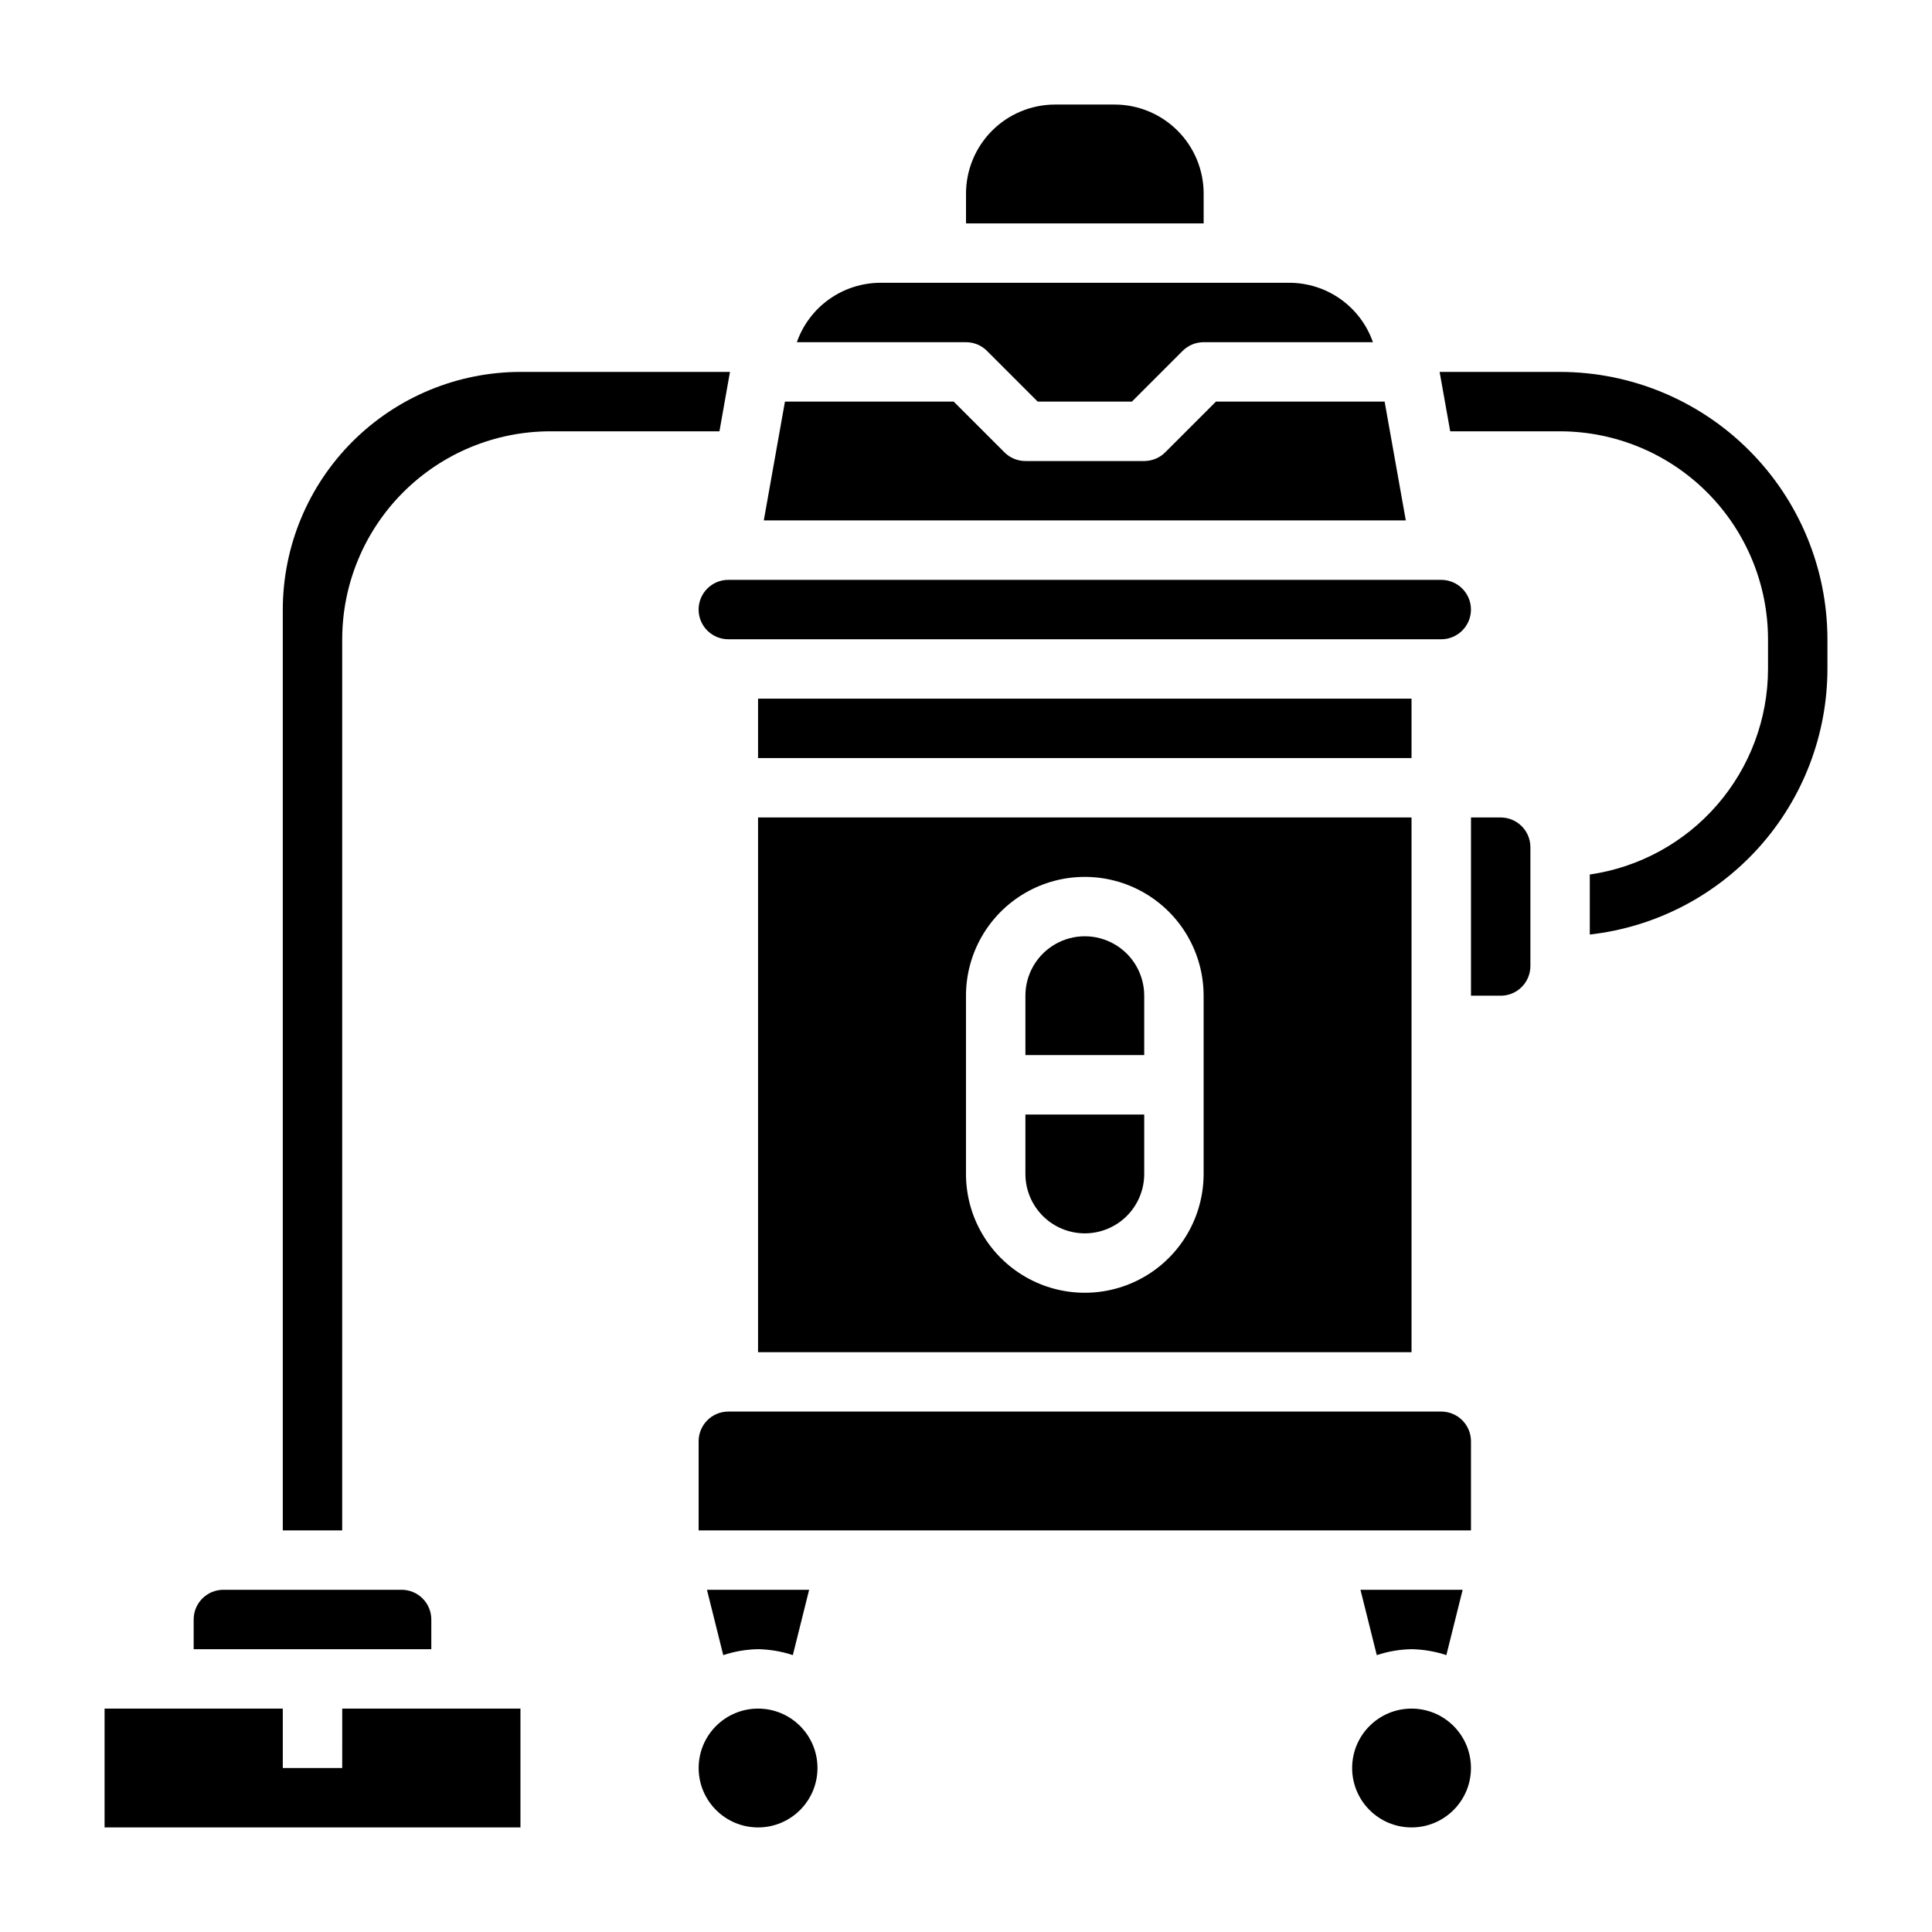
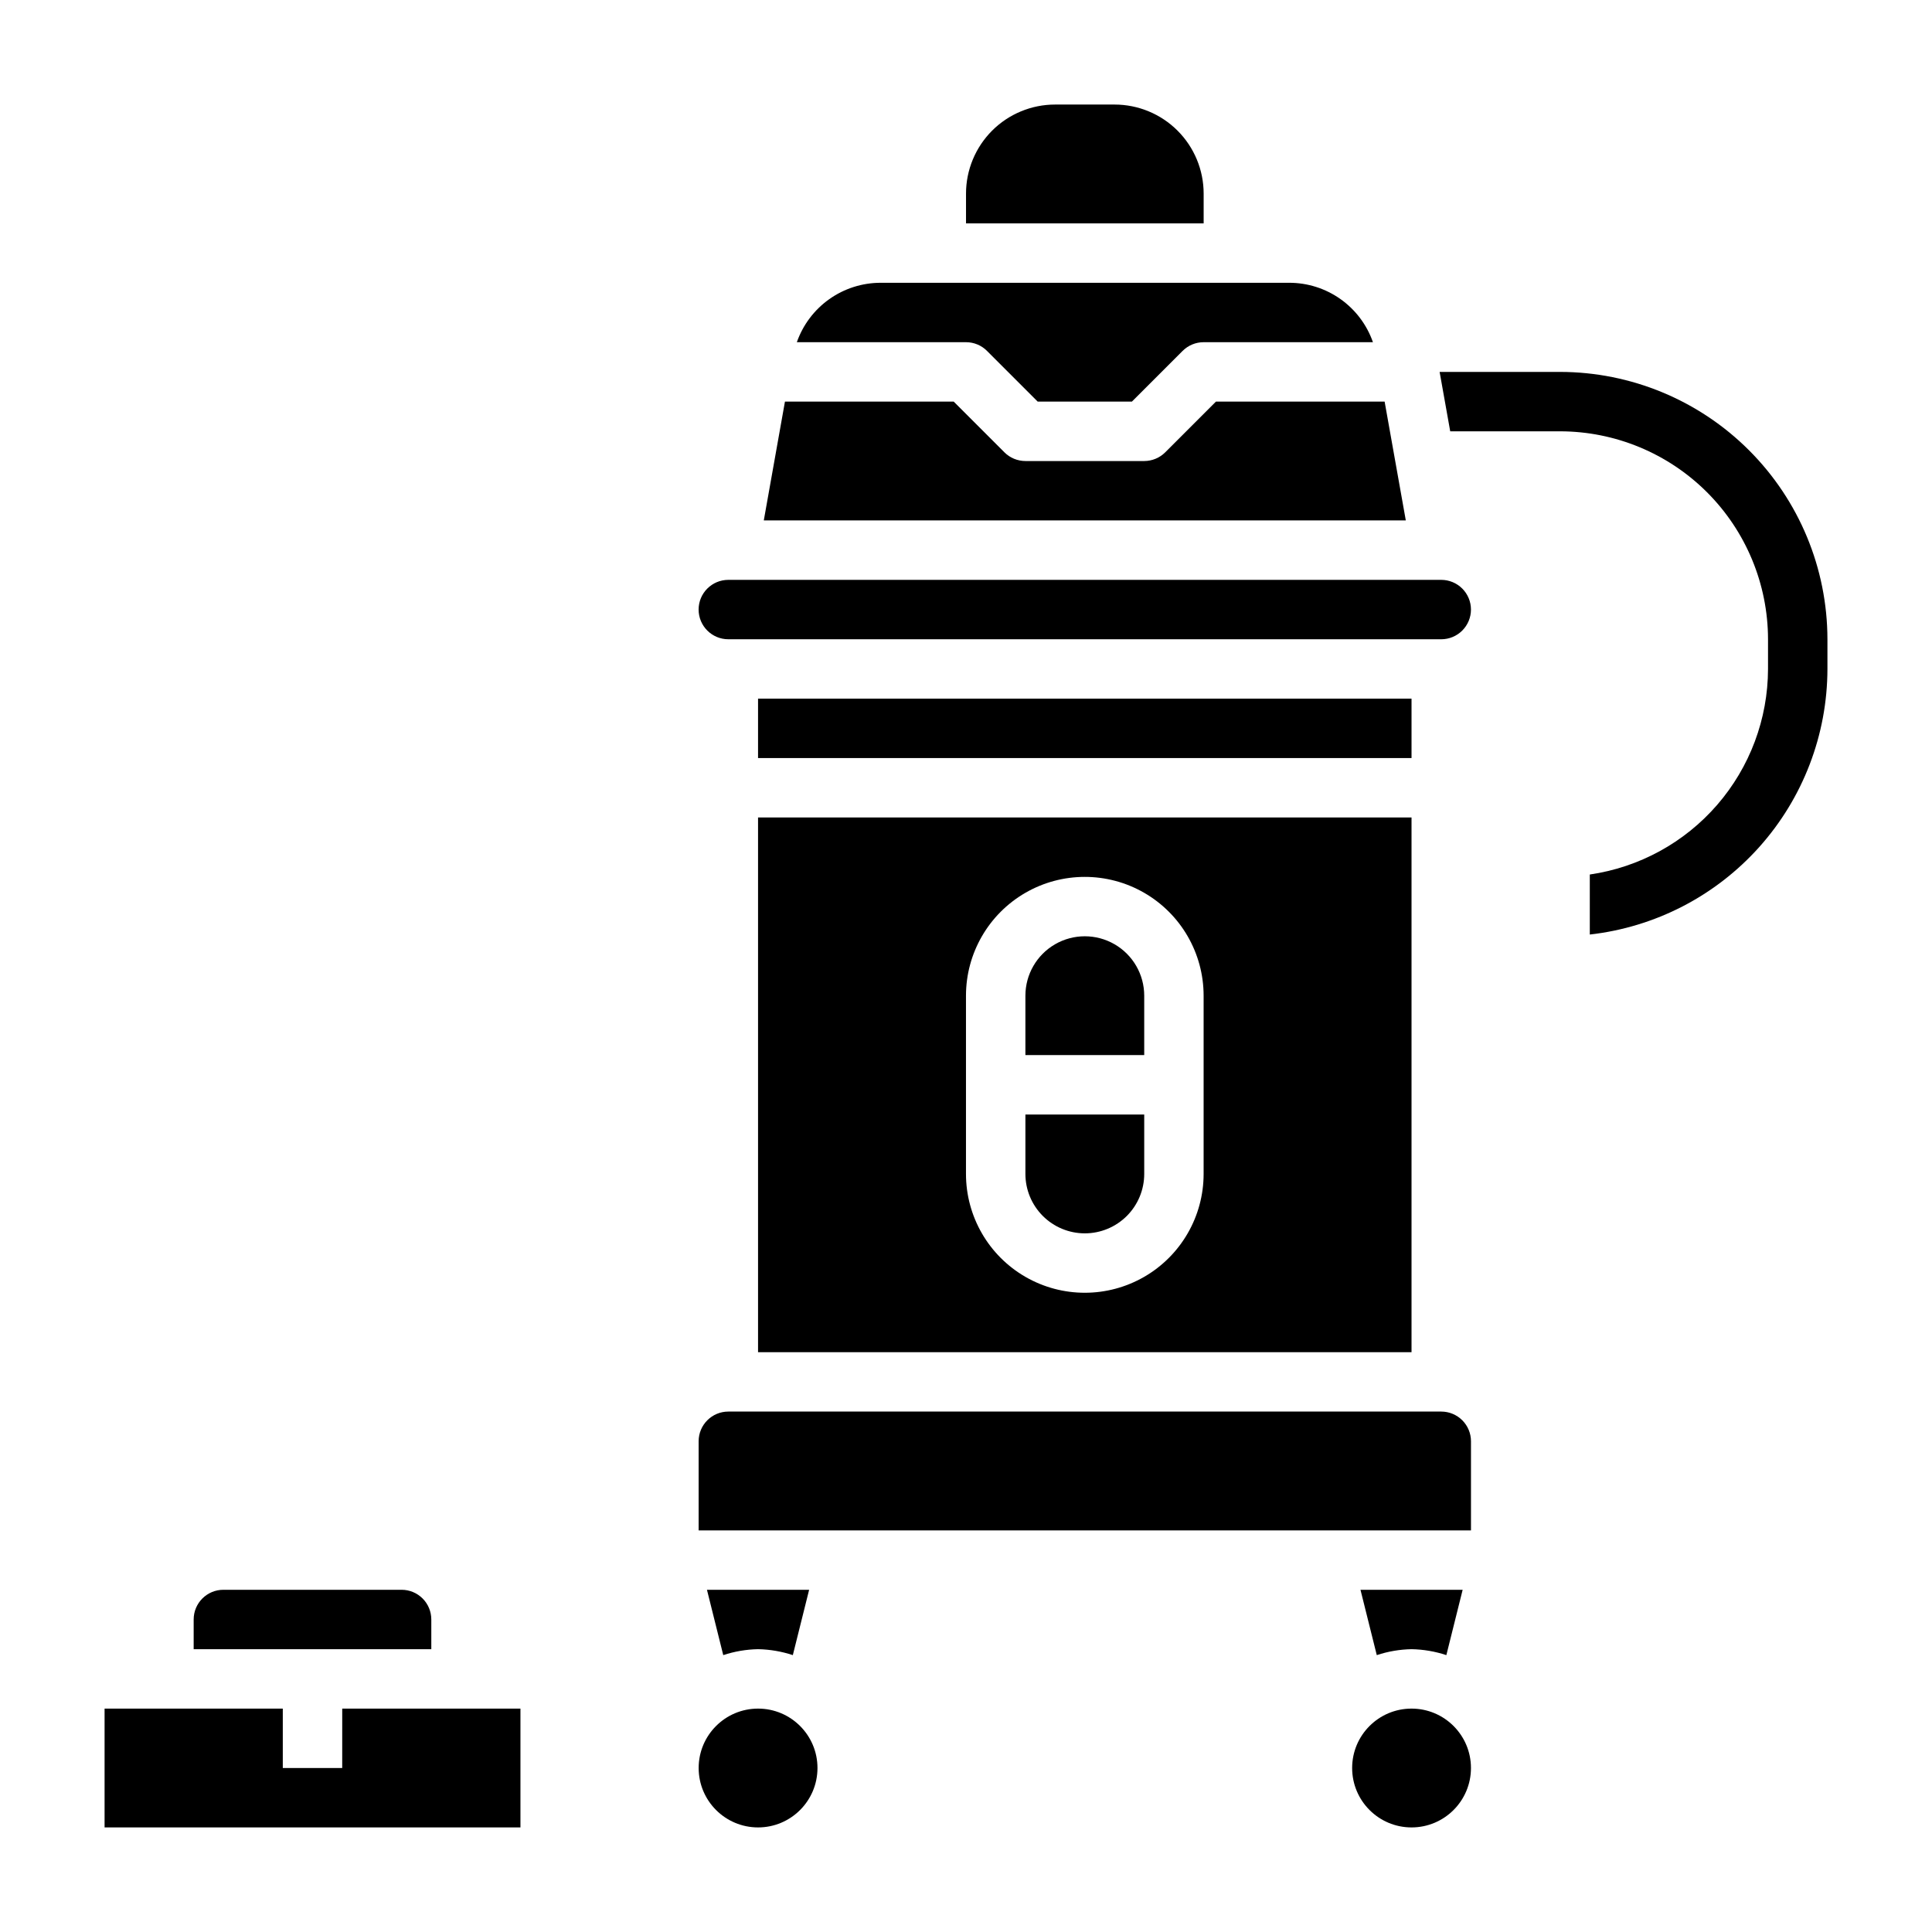
<svg xmlns="http://www.w3.org/2000/svg" fill="#000000" width="800px" height="800px" version="1.1" viewBox="144 144 512 512">
  <g>
    <path d="m431.49 470.85c4.176 0 8.18-1.66 11.133-4.613 2.949-2.953 4.609-6.957 4.609-11.133v-15.742h-31.488v15.742c0 4.176 1.66 8.18 4.613 11.133 2.949 2.953 6.957 4.613 11.133 4.613z" />
    <path d="m258.3 573.18c0-2.09-0.828-4.09-2.305-5.566-1.477-1.477-3.477-2.305-5.566-2.305h-47.23c-4.348 0-7.875 3.523-7.875 7.871v7.871h62.977z" />
    <path d="m447.23 407.87c0-5.625-3-10.824-7.871-13.637s-10.875-2.812-15.746 0c-4.871 2.812-7.871 8.012-7.871 13.637v15.742h31.488z" />
    <path d="m533.82 305.54c0-2.09-0.832-4.09-2.309-5.566s-3.477-2.305-5.566-2.305h-188.93c-4.348 0-7.875 3.523-7.875 7.871s3.527 7.871 7.875 7.871h188.93c2.09 0 4.09-0.828 5.566-2.305 1.477-1.477 2.309-3.481 2.309-5.566z" />
    <path d="m234.69 612.54h-15.746v-15.742h-47.23v31.488h110.21v-31.488h-47.23z" />
    <path d="m405.56 236.99 13.438 13.438h24.969l13.438-13.438h0.004c1.477-1.477 3.477-2.305 5.566-2.305h44.871-0.004c-1.609-4.613-4.617-8.605-8.602-11.426-3.984-2.824-8.754-4.332-13.637-4.32h-108.25c-4.875 0.008-9.625 1.523-13.598 4.344-3.973 2.82-6.973 6.805-8.586 11.402h44.832c2.086 0 4.09 0.828 5.562 2.305z" />
    <path d="m462.98 195.32c0-6.262-2.488-12.27-6.918-16.699-4.43-4.426-10.438-6.914-16.699-6.914h-15.746c-6.262 0-12.27 2.488-16.699 6.914-4.426 4.43-6.914 10.438-6.914 16.699v7.875h62.977z" />
    <path d="m344.89 329.15h173.18v15.742h-173.18z" />
    <path d="m510.94 250.43h-44.703l-13.438 13.438c-1.477 1.477-3.481 2.305-5.566 2.309h-31.488c-2.086-0.004-4.09-0.832-5.566-2.309l-13.438-13.438h-44.719l-5.606 31.488h170.14z" />
    <path d="m344.89 502.34h173.18v-141.7h-173.18zm55.105-94.465c0-11.25 6-21.645 15.742-27.27 9.742-5.625 21.746-5.625 31.488 0 9.742 5.625 15.746 16.02 15.746 27.27v47.23c0 11.25-6.004 21.645-15.746 27.27-9.742 5.625-21.746 5.625-31.488 0-9.742-5.625-15.742-16.02-15.742-27.27z" />
-     <path d="m541.7 360.64h-7.871v47.23h7.871v0.004c2.086 0 4.09-0.828 5.566-2.305 1.477-1.477 2.305-3.481 2.305-5.566v-31.488c0-2.09-0.828-4.09-2.305-5.566-1.477-1.477-3.481-2.309-5.566-2.309z" />
    <path d="m518.08 581.05c3.137 0.059 6.242 0.59 9.219 1.574l4.32-17.316h-27.078l4.32 17.32v-0.004c2.977-0.984 6.086-1.516 9.219-1.574z" />
    <path d="m525.95 518.08h-188.93c-4.348 0-7.875 3.523-7.875 7.871v23.617h204.68v-23.617c0-2.086-0.832-4.09-2.309-5.566-1.477-1.473-3.477-2.305-5.566-2.305z" />
    <path d="m557.44 242.56h-31.926l2.809 15.742h29.117c14.609 0.02 28.617 5.832 38.945 16.16 10.328 10.332 16.141 24.336 16.16 38.945v7.871c-0.023 13.238-4.809 26.023-13.48 36.023-8.672 10.004-20.652 16.551-33.75 18.453v15.91-0.004c17.305-1.949 33.289-10.203 44.906-23.184 11.613-12.98 18.043-29.781 18.07-47.199v-7.871c-0.023-18.785-7.492-36.793-20.777-50.074-13.281-13.281-31.289-20.754-50.074-20.773z" />
    <path d="m533.82 612.54c0 8.695-7.051 15.746-15.746 15.746s-15.742-7.051-15.742-15.746c0-8.695 7.047-15.742 15.742-15.742s15.746 7.047 15.746 15.742" />
    <path d="m360.64 612.54c0 8.695-7.047 15.746-15.742 15.746-8.695 0-15.746-7.051-15.746-15.746 0-8.695 7.051-15.742 15.746-15.742 8.695 0 15.742 7.047 15.742 15.742" />
    <path d="m344.89 581.05c3.133 0.059 6.242 0.59 9.219 1.574l4.32-17.316h-27.078l4.32 17.32v-0.004c2.977-0.984 6.086-1.516 9.219-1.574z" />
-     <path d="m337.45 242.56h-55.531c-16.695 0.02-32.703 6.66-44.512 18.465-11.805 11.809-18.445 27.812-18.465 44.512v244.03h15.742l0.004-236.16c0.016-14.609 5.828-28.613 16.16-38.945 10.328-10.328 24.332-16.141 38.941-16.16h44.871z" />
  </g>
</svg>